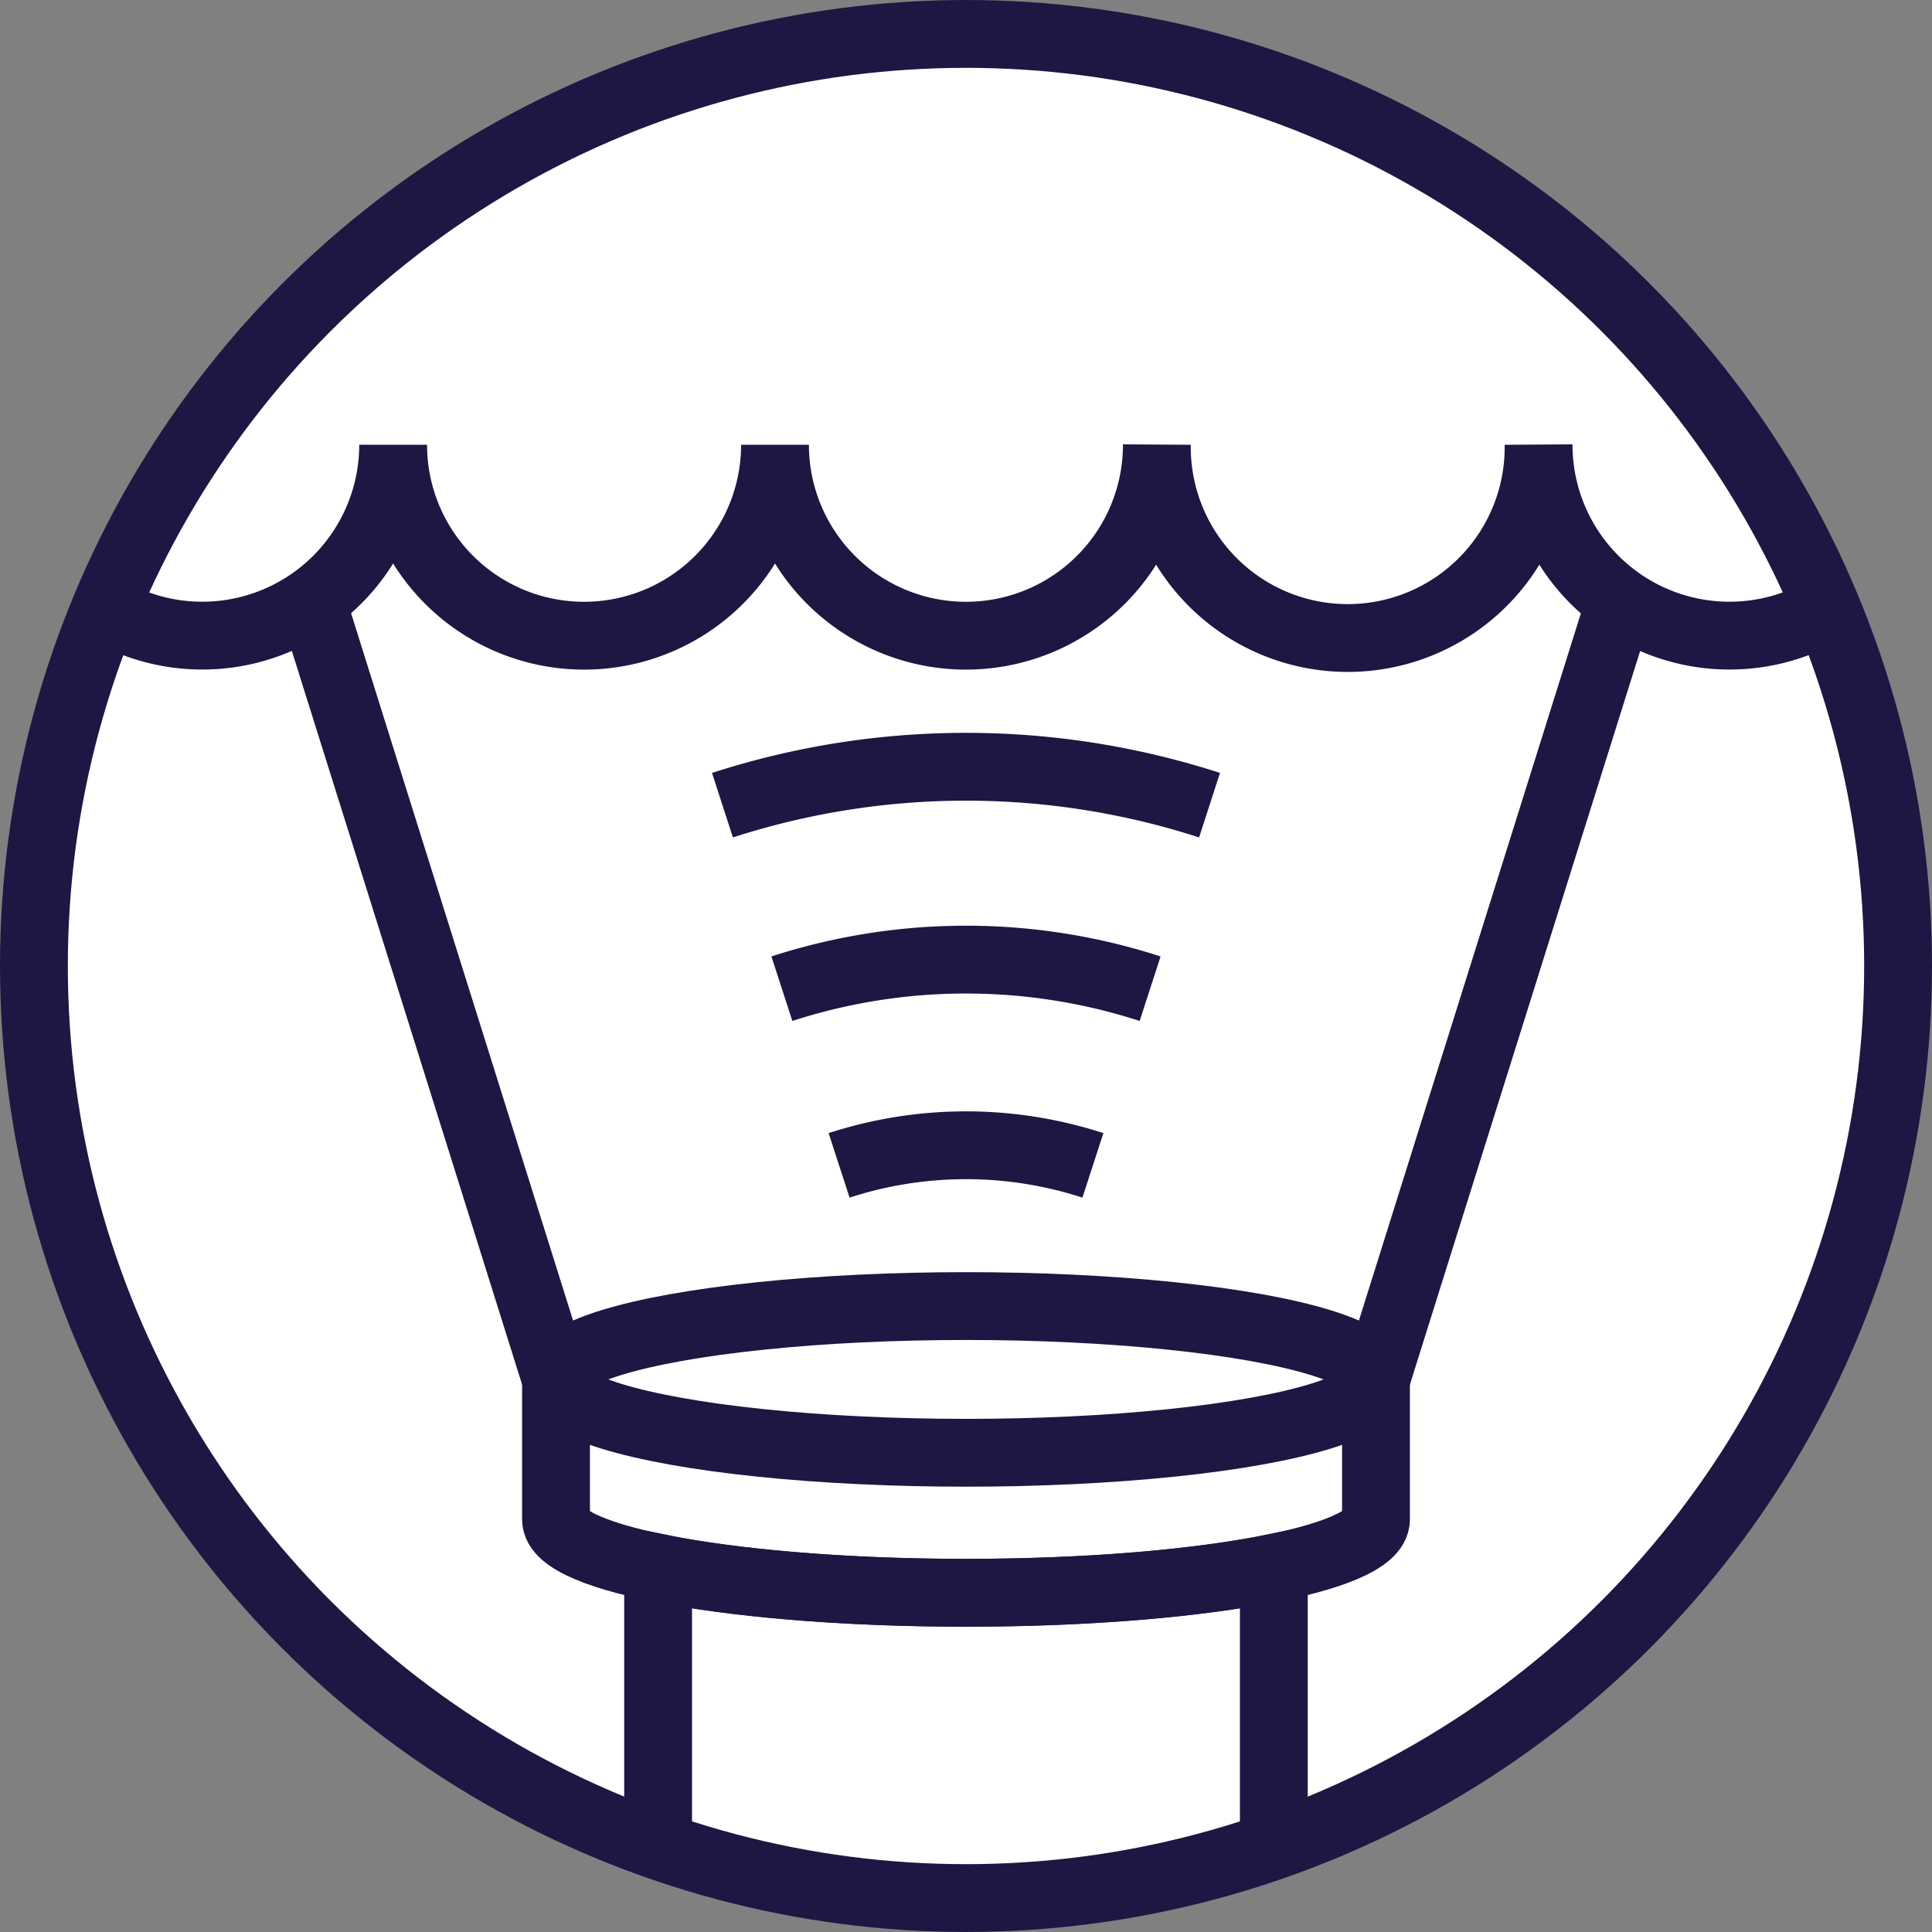
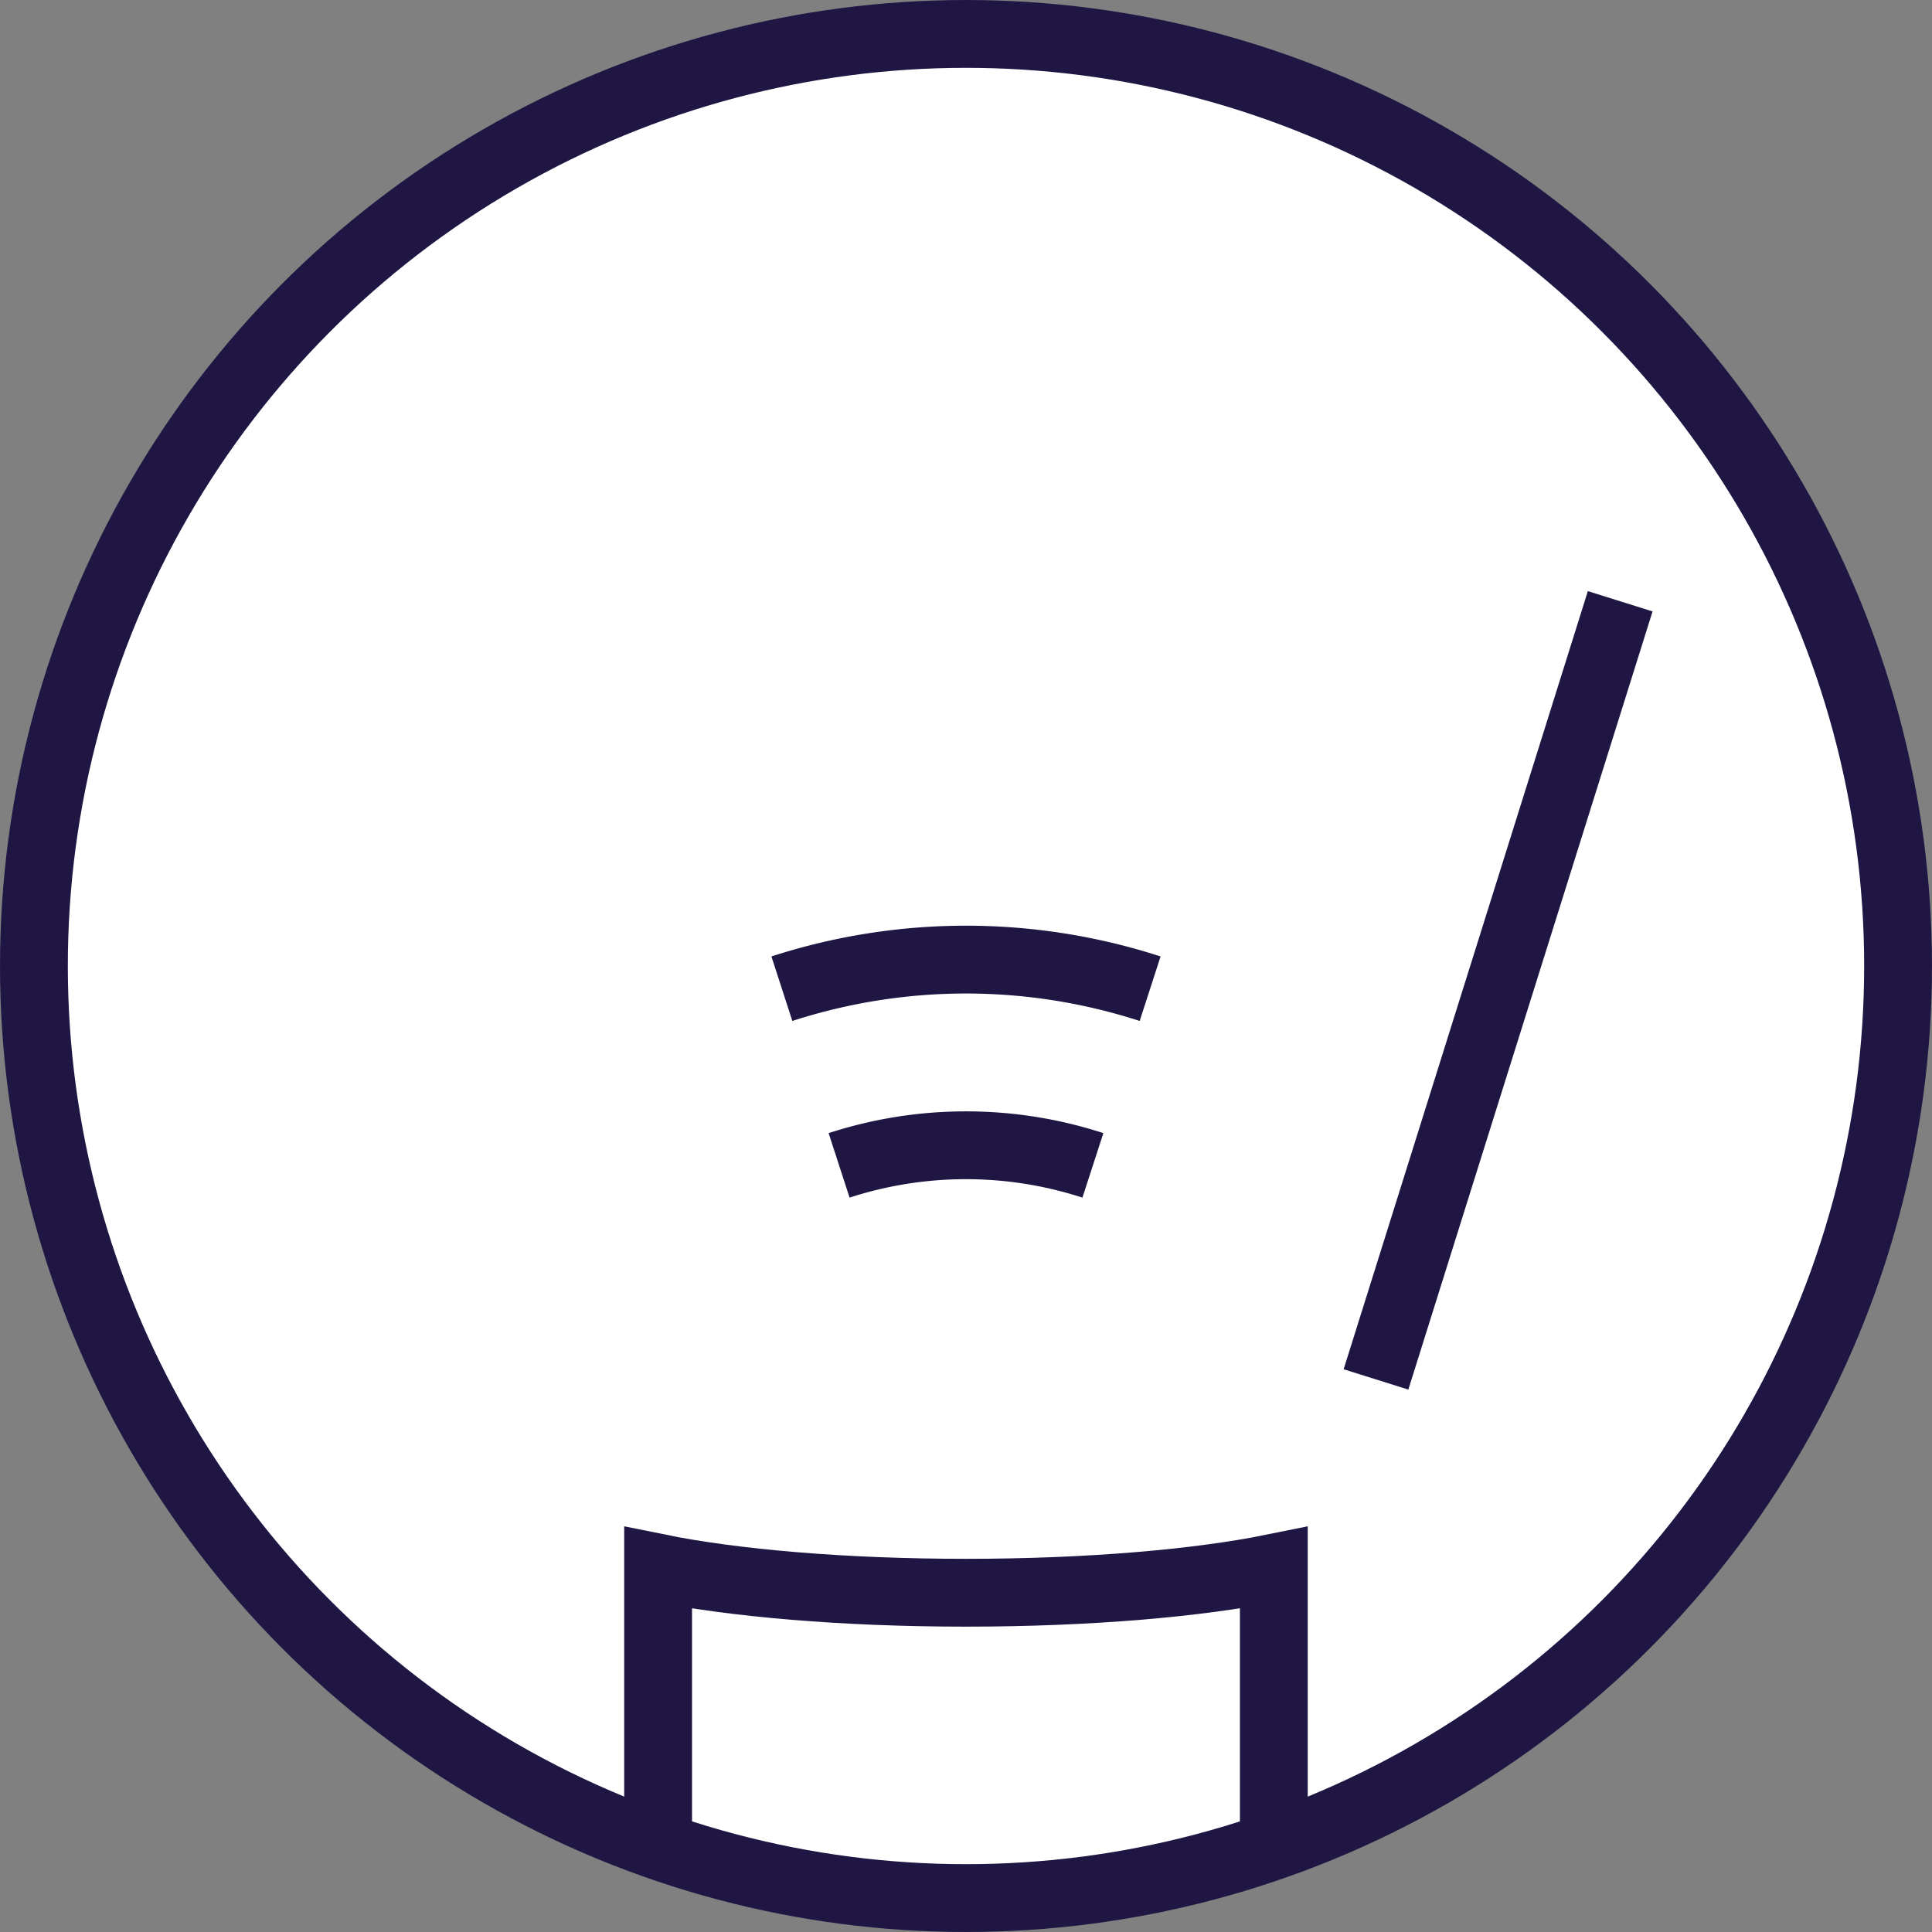
<svg xmlns="http://www.w3.org/2000/svg" viewBox="0 0 652.66 652.66">
  <rect x="0" y="0" width="652.66" height="652.66" fill="#808080" stroke="none" />
  <defs>
    <style>.cls-1{fill:#fff;}.cls-1,.cls-2{stroke:#1f1643;stroke-miterlimit:10;stroke-width:22.91px;}.cls-2{fill:none;}</style>
  </defs>
  <title>Fichier 3</title>
  <g id="Calque_2" data-name="Calque 2">
    <g id="Calque_1-2" data-name="Calque 1">
      <circle class="cls-1" cx="326.33" cy="326.33" r="314.87" />
-       <ellipse class="cls-2" cx="326.33" cy="465.99" rx="138.5" ry="24.78" />
-       <path class="cls-2" d="M464.83,466V513.3c0,13.68-62,24.78-138.5,24.78S187.83,527,187.83,513.3V466" />
      <path class="cls-2" d="M430.32,623.63v-94c-25.38,5.16-62.56,8.42-104,8.42s-78.61-3.26-104-8.42v96.87" />
-       <line class="cls-2" x1="105.33" y1="203.12" x2="187.83" y2="465.99" />
      <line class="cls-2" x1="464.83" y1="465.99" x2="547.33" y2="203.12" />
-       <path class="cls-2" d="M617.24,205.65a64.49,64.49,0,0,1-97.48-55.4,64.48,64.48,0,1,1-128.95,0,64.48,64.48,0,0,1-129,0,64.48,64.48,0,1,1-129,0,64.49,64.49,0,0,1-97.48,55.4" />
-       <path class="cls-2" d="M408.6,272a267.21,267.21,0,0,0-164.54,0" />
      <path class="cls-2" d="M388.53,334a201.7,201.7,0,0,0-124.4,0" />
      <path class="cls-2" d="M369.2,393.68a138.73,138.73,0,0,0-85.74,0" />
    </g>
  </g>
</svg>